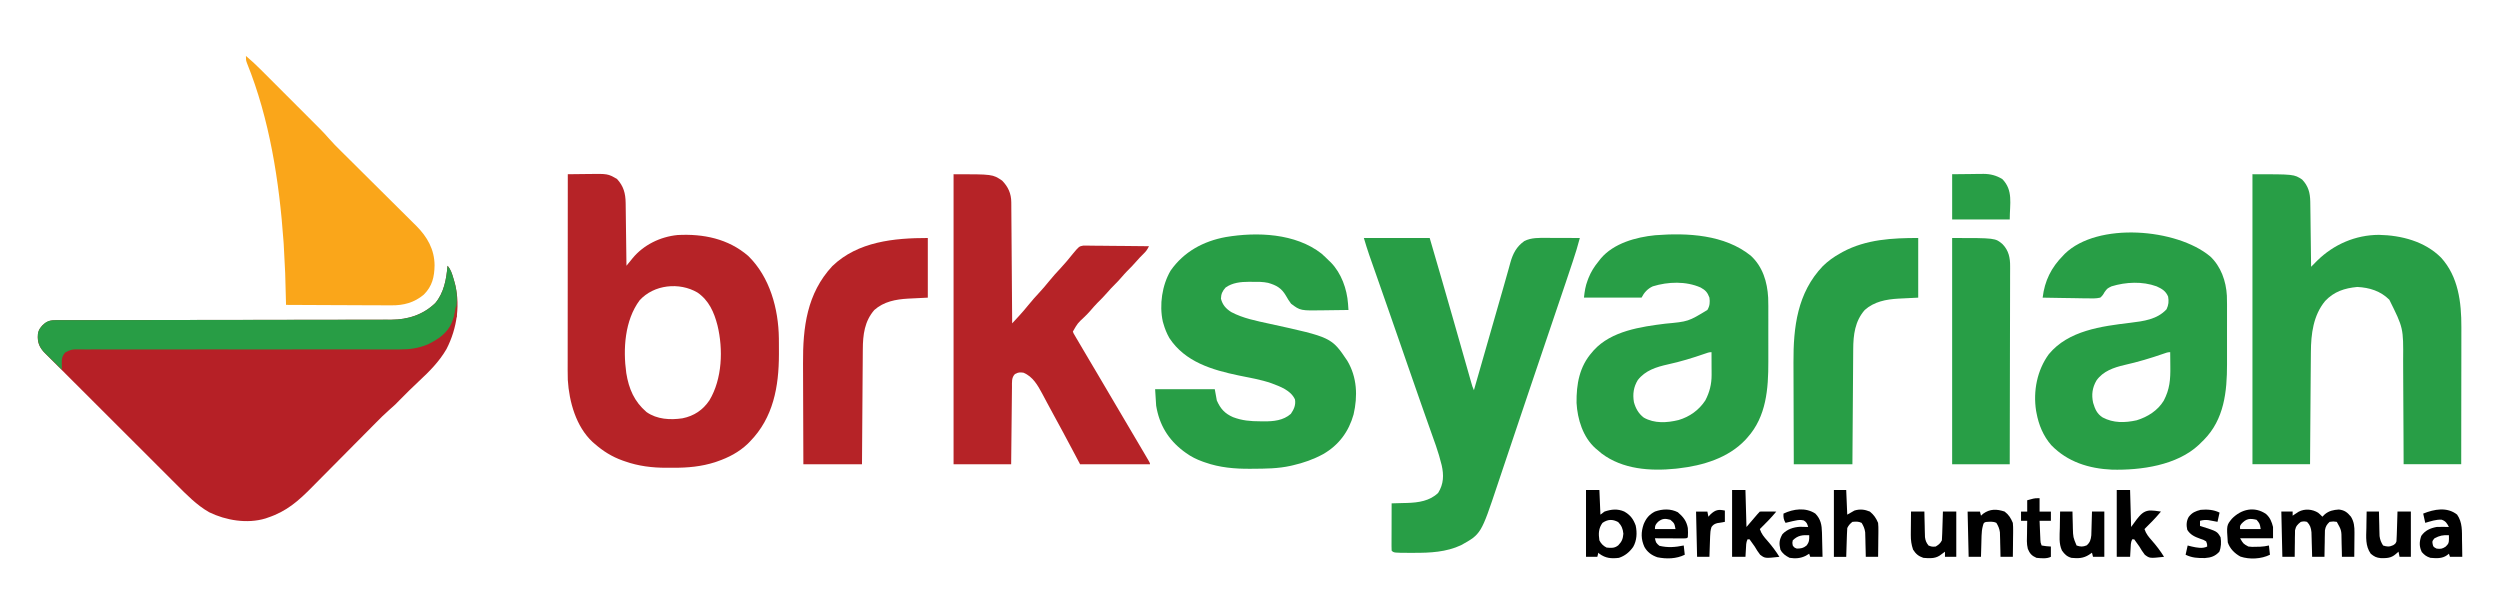
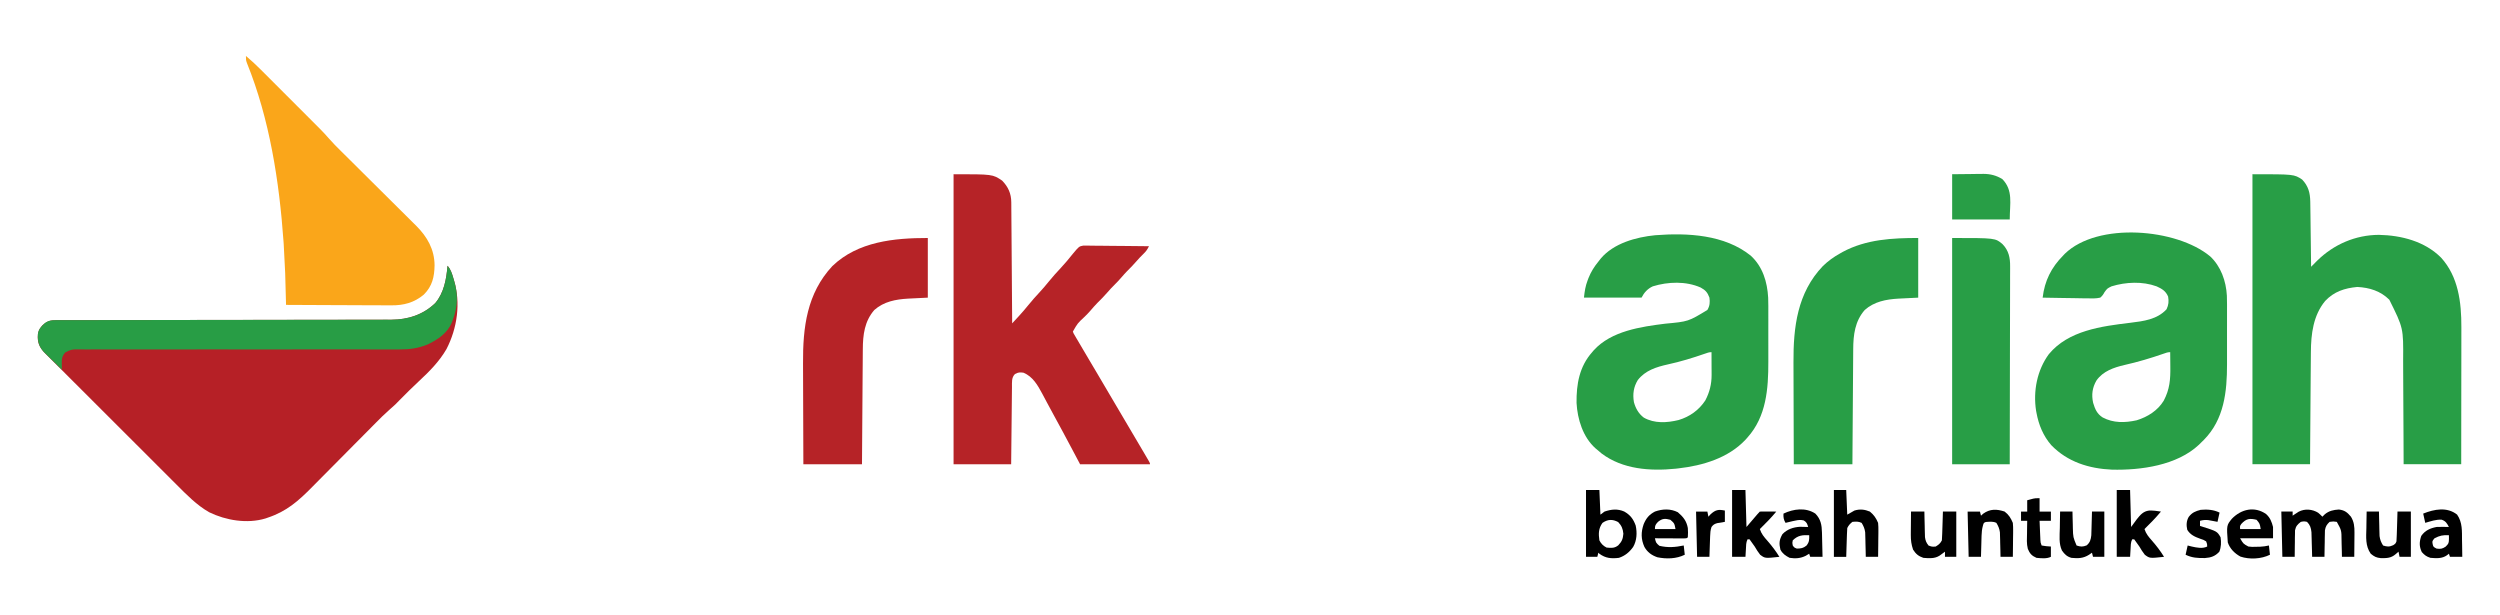
<svg xmlns="http://www.w3.org/2000/svg" width="208.1mm" height="51.151mm" viewBox="0 0 208.1 51.151" version="1.1" id="svg1" xml:space="preserve">
  <defs id="defs1" />
  <g id="layer1" transform="translate(-1.474,-122.273)">
    <rect style="fill:none;stroke-width:0.324" id="rect1-3" width="208.1" height="51.151" x="1.474" y="122.273" ry="3.069" />
    <path d="m 38.725,144.395 c 0.268,0.302 0.369,0.642 0.482,1.022 0.019,0.06 0.037,0.12 0.056,0.182 0.576,1.896 0.276,3.986 -0.623,5.73 -0.614,1.058 -1.434,1.874 -2.322,2.7 -0.545,0.508 -1.073,1.032 -1.595,1.563 -0.09,0.091 -0.09,0.091 -0.181,0.184 -0.052,0.053 -0.103,0.105 -0.157,0.16 -0.164,0.157 -0.331,0.305 -0.504,0.452 -0.394,0.344 -0.762,0.711 -1.129,1.083 -0.072,0.072 -0.144,0.145 -0.218,0.22 -0.155,0.156 -0.31,0.313 -0.464,0.469 -0.246,0.248 -0.492,0.496 -0.738,0.744 -0.085,0.085 -0.17,0.171 -0.254,0.256 -0.042,0.043 -0.085,0.085 -0.129,0.129 -0.572,0.576 -1.144,1.152 -1.714,1.729 -0.386,0.391 -0.773,0.781 -1.161,1.171 -0.204,0.205 -0.409,0.411 -0.612,0.618 -1.153,1.171 -2.134,2.039 -3.718,2.562 -0.057,0.02 -0.115,0.04 -0.174,0.061 -1.515,0.459 -3.294,0.163 -4.69,-0.521 -1.041,-0.597 -1.871,-1.455 -2.712,-2.297 -0.123,-0.122 -0.246,-0.245 -0.369,-0.367 -0.331,-0.33 -0.662,-0.661 -0.993,-0.992 -0.277,-0.277 -0.554,-0.553 -0.83,-0.83 -0.653,-0.652 -1.306,-1.305 -1.958,-1.957 -0.673,-0.673 -1.346,-1.345 -2.02,-2.017 -0.579,-0.578 -1.158,-1.156 -1.737,-1.735 -0.345,-0.345 -0.69,-0.69 -1.036,-1.035 -0.325,-0.324 -0.649,-0.648 -0.972,-0.973 -0.119,-0.119 -0.238,-0.238 -0.357,-0.356 -0.163,-0.162 -0.325,-0.325 -0.487,-0.487 -0.047,-0.047 -0.095,-0.093 -0.143,-0.141 -0.404,-0.409 -0.65,-0.792 -0.651,-1.375 0.013,-0.423 0.09,-0.663 0.38,-0.985 0.389,-0.351 0.654,-0.439 1.171,-0.439 0.153,-4.6e-4 0.153,-4.6e-4 0.309,-9.4e-4 0.112,10e-5 0.225,1.8e-4 0.341,2.8e-4 0.12,-2.1e-4 0.241,-4.6e-4 0.361,-7.3e-4 0.331,-6.7e-4 0.663,-8.1e-4 0.994,-8.6e-4 0.357,-1.5e-4 0.714,-8.1e-4 1.071,-0.001 0.619,-10e-4 1.238,-0.002 1.857,-0.002 0.979,-8.8e-4 1.958,-0.003 2.936,-0.004 0.335,-6.5e-4 0.67,-10e-4 1.005,-0.002 0.084,-1.7e-4 0.167,-3.2e-4 0.254,-4.8e-4 0.953,-0.002 1.906,-0.003 2.859,-0.005 0.131,-2.1e-4 0.131,-2.1e-4 0.264,-4.3e-4 1.411,-0.002 2.822,-0.004 4.233,-0.005 1.449,-0.001 2.898,-0.004 4.346,-0.007 0.893,-0.002 1.787,-0.003 2.68,-0.003 0.613,-1.9e-4 1.226,-0.001 1.838,-0.003 0.353,-0.001 0.707,-0.002 1.06,-0.001 0.324,4.5e-4 0.648,-2.9e-4 0.972,-0.002 0.172,-5.8e-4 0.343,1e-4 0.515,8.4e-4 1.383,-0.01 2.625,-0.409 3.643,-1.381 0.733,-0.865 0.929,-2.009 1.022,-3.106 z" fill="#b62026" id="path1-6" style="stroke-width:0.086" />
-     <path d="m 48.741,136.776 c 0.411,-0.006 0.822,-0.011 1.233,-0.014 0.139,-0.001 0.279,-0.003 0.418,-0.005 1.677,-0.026 1.677,-0.026 2.442,0.415 0.545,0.592 0.708,1.195 0.719,1.985 8.47e-4,0.057 0.002,0.114 0.003,0.172 0.003,0.187 0.005,0.373 0.007,0.56 0.002,0.13 0.004,0.26 0.005,0.39 0.005,0.341 0.009,0.682 0.013,1.023 0.004,0.348 0.009,0.697 0.014,1.045 0.009,0.683 0.018,1.366 0.026,2.048 0.056,-0.069 0.112,-0.139 0.169,-0.21 0.076,-0.092 0.151,-0.185 0.227,-0.277 0.037,-0.045 0.073,-0.091 0.111,-0.138 0.918,-1.116 2.311,-1.792 3.745,-1.933 2.147,-0.115 4.218,0.305 5.882,1.739 1.802,1.757 2.521,4.402 2.552,6.863 5.99e-4,0.098 5.99e-4,0.098 0.001,0.198 5.99e-4,0.07 0.001,0.141 0.002,0.213 0.001,0.225 0.002,0.451 0.002,0.676 5.7e-5,0.077 8.4e-5,0.154 1.71e-4,0.233 -0.003,2.681 -0.464,5.287 -2.419,7.274 -0.059,0.06 -0.118,0.12 -0.179,0.182 -0.732,0.697 -1.597,1.146 -2.545,1.471 -0.057,0.02 -0.113,0.04 -0.172,0.06 -1.128,0.361 -2.276,0.47 -3.454,0.461 -0.201,-10e-4 -0.401,0 -0.602,0.002 -1.175,0.002 -2.328,-0.139 -3.441,-0.533 -0.096,-0.033 -0.096,-0.033 -0.194,-0.067 -0.896,-0.32 -1.627,-0.779 -2.342,-1.404 -0.055,-0.047 -0.109,-0.095 -0.166,-0.144 -1.376,-1.281 -1.946,-3.342 -2.06,-5.164 -0.016,-0.556 -0.011,-1.113 -0.01,-1.669 2.4e-5,-0.169 1e-5,-0.338 -3.9e-5,-0.506 -2.4e-5,-0.456 4.79e-4,-0.913 0.001,-1.369 5.35e-4,-0.478 5.84e-4,-0.955 6.87e-4,-1.433 2.65e-4,-0.903 9.66e-4,-1.807 0.002,-2.71 9.57e-4,-1.029 0.001,-2.058 0.002,-3.087 8.92e-4,-2.116 0.002,-4.232 0.004,-6.348 z m 5.976,10.493 c -1.241,1.67 -1.39,4.061 -1.112,6.056 0.214,1.317 0.661,2.367 1.685,3.247 0.87,0.613 1.975,0.673 2.996,0.52 0.961,-0.194 1.7,-0.69 2.242,-1.498 1.069,-1.784 1.15,-4.246 0.671,-6.23 -0.279,-1.09 -0.711,-2.086 -1.672,-2.743 -1.505,-0.881 -3.619,-0.662 -4.81,0.648 z" fill="#b62327" id="path2-2" style="stroke-width:0.086" />
    <path d="m 188.969,136.776 c 3.463,0 3.463,0 4.136,0.444 0.52,0.544 0.666,1.12 0.676,1.857 8.5e-4,0.059 0.001,0.117 0.003,0.177 0.003,0.193 0.005,0.385 0.008,0.578 10e-4,0.134 0.003,0.268 0.006,0.402 0.005,0.352 0.008,0.704 0.012,1.056 0.005,0.359 0.009,0.718 0.014,1.078 0.009,0.704 0.018,1.409 0.026,2.113 0.046,-0.047 0.093,-0.094 0.141,-0.142 0.061,-0.061 0.122,-0.123 0.185,-0.186 0.06,-0.061 0.121,-0.122 0.183,-0.185 1.381,-1.356 3.19,-2.137 5.132,-2.145 1.868,0.035 3.83,0.542 5.178,1.897 1.439,1.579 1.695,3.728 1.689,5.777 -1e-5,0.125 0,0.25 5e-5,0.375 2e-5,0.337 -5.3e-4,0.674 -0.001,1.011 -5.1e-4,0.353 -5.9e-4,0.706 -6.9e-4,1.059 -2.6e-4,0.668 -9.6e-4,1.335 -0.003,2.003 -9.7e-4,0.76 -0.001,1.521 -0.003,2.281 -8.8e-4,1.563 -0.003,3.127 -0.005,4.69 -1.582,0 -3.164,0 -4.794,0 -0.003,-0.764 -0.006,-1.528 -0.009,-2.314 -0.003,-0.548 -0.006,-1.095 -0.009,-1.643 -0.005,-0.708 -0.008,-1.416 -0.011,-2.124 -0.003,-0.561 -0.005,-1.122 -0.008,-1.683 -0.003,-0.296 -0.003,-0.593 -0.003,-0.889 0.021,-2.685 0.021,-2.685 -1.151,-5.041 -0.738,-0.729 -1.641,-1.008 -2.664,-1.062 -1.062,0.101 -1.93,0.38 -2.675,1.166 -0.994,1.204 -1.181,2.749 -1.189,4.26 -8.6e-4,0.101 -0.001,0.202 -0.003,0.306 -0.003,0.333 -0.005,0.665 -0.008,0.998 -10e-4,0.231 -0.003,0.463 -0.006,0.694 -0.005,0.545 -0.008,1.091 -0.012,1.636 -0.005,0.682 -0.009,1.365 -0.015,2.047 -0.009,1.216 -0.018,2.432 -0.026,3.649 -1.582,0 -3.164,0 -4.794,0 0,-7.967 0,-15.934 0,-24.142 z" fill="#289e46" id="path3-9" style="stroke-width:0.086" />
    <path d="m 80.845,136.776 c 3.258,0 3.258,0 4.045,0.53 0.502,0.513 0.758,1.08 0.763,1.795 8.39e-4,0.089 0.002,0.178 0.003,0.27 7.37e-4,0.146 7.37e-4,0.146 0.001,0.295 8.49e-4,0.103 0.002,0.206 0.003,0.311 0.002,0.281 0.004,0.563 0.006,0.844 0.002,0.294 0.004,0.588 0.007,0.883 0.004,0.557 0.008,1.114 0.012,1.671 0.004,0.634 0.009,1.268 0.014,1.902 0.01,1.304 0.019,2.609 0.028,3.913 0.149,-0.161 0.298,-0.323 0.447,-0.484 0.042,-0.045 0.083,-0.09 0.126,-0.137 0.262,-0.285 0.512,-0.576 0.754,-0.877 0.311,-0.387 0.639,-0.752 0.977,-1.115 0.254,-0.275 0.495,-0.557 0.729,-0.849 0.329,-0.409 0.678,-0.791 1.036,-1.174 0.344,-0.37 0.664,-0.752 0.978,-1.149 0.518,-0.621 0.518,-0.621 0.871,-0.688 0.101,9.5e-4 0.202,0.002 0.306,0.003 0.056,-6e-5 0.112,-1.3e-4 0.17,-1.8e-4 0.184,2.9e-4 0.368,0.004 0.552,0.007 0.128,7.9e-4 0.256,10e-4 0.384,0.002 0.336,0.002 0.672,0.006 1.008,0.011 0.343,0.004 0.686,0.006 1.03,0.008 0.673,0.004 1.345,0.012 2.018,0.021 -0.122,0.255 -0.238,0.426 -0.444,0.621 -0.22,0.213 -0.426,0.431 -0.626,0.663 -0.238,0.276 -0.489,0.534 -0.749,0.789 -0.157,0.16 -0.303,0.325 -0.449,0.495 -0.192,0.223 -0.389,0.436 -0.599,0.642 -0.208,0.205 -0.404,0.415 -0.594,0.637 -0.26,0.302 -0.537,0.582 -0.821,0.861 -0.218,0.221 -0.419,0.455 -0.621,0.691 -0.143,0.162 -0.292,0.314 -0.446,0.465 -0.594,0.553 -0.594,0.553 -0.985,1.241 0.061,0.165 0.061,0.165 0.168,0.337 0.04,0.068 0.079,0.137 0.12,0.207 0.045,0.075 0.089,0.149 0.135,0.226 0.069,0.119 0.069,0.119 0.14,0.24 0.154,0.263 0.309,0.525 0.465,0.788 0.107,0.182 0.215,0.364 0.322,0.546 0.199,0.336 0.398,0.673 0.598,1.009 0.395,0.664 0.786,1.331 1.177,1.998 0.474,0.809 0.95,1.617 1.429,2.424 0.453,0.764 0.905,1.529 1.354,2.295 0.052,0.088 0.104,0.177 0.157,0.268 0.047,0.081 0.094,0.161 0.142,0.244 0.062,0.106 0.062,0.106 0.126,0.215 0.088,0.162 0.088,0.162 0.088,0.247 -1.921,0 -3.842,0 -5.821,0 -0.328,-0.62 -0.328,-0.62 -0.663,-1.252 -0.519,-0.979 -1.042,-1.955 -1.576,-2.926 -0.174,-0.316 -0.344,-0.633 -0.514,-0.952 -0.045,-0.085 -0.09,-0.169 -0.137,-0.256 -0.085,-0.16 -0.17,-0.319 -0.255,-0.48 -0.385,-0.716 -0.789,-1.43 -1.564,-1.754 -0.302,-0.042 -0.446,-0.038 -0.712,0.112 -0.3,0.3 -0.245,0.686 -0.248,1.083 -8.48e-4,0.069 -0.002,0.139 -0.003,0.21 -0.003,0.229 -0.005,0.459 -0.007,0.688 -0.002,0.159 -0.004,0.318 -0.005,0.477 -0.005,0.418 -0.009,0.837 -0.013,1.255 -0.005,0.502 -0.011,1.004 -0.016,1.506 -0.008,0.763 -0.016,1.525 -0.024,2.288 -1.582,0 -3.164,0 -4.794,0 0,-7.967 0,-15.934 0,-24.142 z" fill="#b62327" id="path4-1" style="stroke-width:0.086" />
-     <path d="m 115.003,142.084 c 1.808,0 3.616,0 5.479,0 0.657,2.248 1.311,4.497 1.953,6.75 0.025,0.088 0.05,0.176 0.076,0.266 0.254,0.891 0.508,1.782 0.762,2.674 0.096,0.338 0.192,0.676 0.289,1.013 0.045,0.159 0.091,0.319 0.136,0.478 0.062,0.219 0.125,0.438 0.187,0.658 0.018,0.065 0.037,0.13 0.056,0.196 0.091,0.325 0.091,0.325 0.222,0.635 0.012,-0.046 0.026,-0.091 0.04,-0.139 0.322,-1.124 0.645,-2.248 0.967,-3.371 0.156,-0.544 0.312,-1.087 0.468,-1.631 0.151,-0.526 0.302,-1.052 0.453,-1.579 0.057,-0.199 0.114,-0.398 0.171,-0.597 0.041,-0.142 0.041,-0.142 0.082,-0.287 0.027,-0.093 0.053,-0.187 0.081,-0.283 0.053,-0.183 0.106,-0.367 0.159,-0.55 0.133,-0.46 0.264,-0.92 0.391,-1.381 0.039,-0.139 0.039,-0.139 0.079,-0.281 0.049,-0.175 0.097,-0.35 0.144,-0.525 0.213,-0.754 0.513,-1.332 1.16,-1.79 0.58,-0.297 1.237,-0.269 1.872,-0.265 0.118,1.9e-4 0.118,1.9e-4 0.239,3.7e-4 0.25,4.8e-4 0.501,0.002 0.751,0.003 0.17,4.3e-4 0.341,8.2e-4 0.511,0.001 0.416,9.5e-4 0.833,0.002 1.249,0.004 -0.17,0.649 -0.363,1.286 -0.577,1.922 -0.031,0.093 -0.062,0.186 -0.094,0.282 -0.066,0.197 -0.132,0.395 -0.198,0.592 -0.097,0.288 -0.193,0.576 -0.288,0.864 -0.397,1.188 -0.8,2.373 -1.205,3.558 -0.619,1.81 -1.23,3.622 -1.839,5.435 -0.185,0.55 -0.37,1.099 -0.555,1.649 -0.046,0.138 -0.046,0.138 -0.094,0.278 -0.062,0.184 -0.124,0.369 -0.186,0.553 -0.376,1.118 -0.753,2.235 -1.127,3.353 -0.17,0.506 -0.34,1.012 -0.51,1.518 -0.065,0.194 -0.13,0.388 -0.195,0.582 -1.354,4.059 -1.354,4.059 -3.019,4.985 -1.235,0.577 -2.572,0.641 -3.911,0.637 -0.096,3.5e-4 -0.192,6.9e-4 -0.291,0.001 -1.395,-0.002 -1.395,-0.002 -1.576,-0.183 -0.008,-0.123 -0.009,-0.247 -0.009,-0.371 2e-5,-0.079 2e-5,-0.158 3e-5,-0.239 4.4e-4,-0.086 8.7e-4,-0.171 10e-4,-0.26 1.3e-4,-0.087 2.4e-4,-0.175 3.7e-4,-0.265 4.8e-4,-0.28 0.001,-0.56 0.003,-0.84 4.3e-4,-0.189 8.2e-4,-0.379 0.001,-0.568 9.6e-4,-0.465 0.003,-0.93 0.003,-1.396 0.06,-0.001 0.12,-0.003 0.182,-0.003 0.277,-0.006 0.553,-0.014 0.83,-0.023 0.094,-0.002 0.188,-0.003 0.285,-0.006 0.934,-0.03 1.882,-0.163 2.577,-0.84 0.46,-0.74 0.481,-1.475 0.29,-2.31 -0.259,-1.083 -0.657,-2.127 -1.03,-3.175 -0.106,-0.299 -0.211,-0.598 -0.317,-0.897 -0.129,-0.366 -0.258,-0.733 -0.387,-1.099 -0.367,-1.039 -0.729,-2.08 -1.088,-3.122 -0.157,-0.454 -0.314,-0.908 -0.471,-1.362 -0.045,-0.13 -0.045,-0.13 -0.091,-0.264 -0.307,-0.886 -0.615,-1.772 -0.924,-2.657 -0.026,-0.074 -0.051,-0.148 -0.078,-0.224 -0.271,-0.776 -0.542,-1.552 -0.814,-2.328 -0.118,-0.338 -0.237,-0.676 -0.355,-1.014 -0.056,-0.16 -0.112,-0.321 -0.169,-0.481 -0.078,-0.222 -0.156,-0.445 -0.234,-0.667 -0.034,-0.097 -0.034,-0.097 -0.069,-0.195 -0.164,-0.471 -0.305,-0.942 -0.449,-1.42 z" fill="#289e46" id="path5-2" style="stroke-width:0.086" />
-     <path d="m 111.474,143.382 c 0.215,0.188 0.418,0.382 0.619,0.585 0.08,0.076 0.08,0.076 0.162,0.153 0.869,0.889 1.342,2.212 1.428,3.428 0.008,0.099 0.014,0.198 0.021,0.301 0.005,0.075 0.011,0.15 0.016,0.227 -0.495,0.008 -0.99,0.015 -1.484,0.019 -0.168,0.002 -0.336,0.004 -0.504,0.007 -2.015,0.035 -2.015,0.035 -2.79,-0.55 -0.167,-0.22 -0.297,-0.435 -0.433,-0.674 -0.368,-0.629 -0.789,-0.861 -1.477,-1.06 -0.438,-0.095 -0.87,-0.09 -1.316,-0.085 -0.091,-9.9e-4 -0.182,-0.002 -0.276,-0.003 -0.683,0.002 -1.379,0.069 -1.95,0.479 -0.264,0.297 -0.373,0.529 -0.385,0.926 0.136,0.526 0.411,0.826 0.856,1.113 0.973,0.518 2.103,0.737 3.172,0.97 5.174,1.132 5.174,1.132 6.491,3.086 0.815,1.371 0.874,2.938 0.521,4.466 -0.4,1.434 -1.236,2.561 -2.536,3.306 -0.8,0.434 -1.627,0.725 -2.512,0.928 -0.059,0.014 -0.118,0.028 -0.179,0.042 -1.045,0.235 -2.105,0.241 -3.171,0.246 -0.068,6.9e-4 -0.137,0.001 -0.207,0.002 -1.275,0.01 -2.553,-0.101 -3.763,-0.532 -0.064,-0.022 -0.128,-0.044 -0.193,-0.067 -0.505,-0.182 -0.955,-0.403 -1.39,-0.719 -0.108,-0.078 -0.108,-0.078 -0.217,-0.158 -1.273,-0.971 -2.007,-2.2 -2.265,-3.781 -0.028,-0.452 -0.056,-0.904 -0.086,-1.37 1.639,0 3.277,0 4.965,0 0.057,0.311 0.113,0.622 0.171,0.942 0.304,0.688 0.659,1.085 1.351,1.388 0.769,0.29 1.443,0.342 2.26,0.345 0.101,0.002 0.202,0.003 0.306,0.005 0.808,0.004 1.615,-0.071 2.246,-0.626 0.257,-0.374 0.422,-0.739 0.342,-1.199 -0.348,-0.76 -1.218,-1.07 -1.957,-1.348 -0.881,-0.306 -1.808,-0.46 -2.72,-0.646 -2.215,-0.462 -4.473,-1.126 -5.778,-3.117 -0.224,-0.393 -0.381,-0.789 -0.503,-1.224 -0.015,-0.052 -0.03,-0.103 -0.045,-0.156 -0.3,-1.378 -0.06,-3.029 0.654,-4.236 1.101,-1.57 2.721,-2.448 4.592,-2.791 2.608,-0.437 5.789,-0.32 7.964,1.376 z" fill="#289e46" id="path6-7" style="stroke-width:0.086" />
+     <path d="m 111.474,143.382 z" fill="#289e46" id="path6-7" style="stroke-width:0.086" />
    <path d="m 147.208,143.555 c 0.996,0.914 1.378,2.191 1.449,3.502 0.016,0.466 0.014,0.931 0.012,1.397 1.4e-4,0.15 2.9e-4,0.3 5e-4,0.45 2.5e-4,0.312 -1.1e-4,0.625 -9.1e-4,0.937 -9.6e-4,0.396 -4.1e-4,0.791 6.2e-4,1.187 6.2e-4,0.309 4.2e-4,0.618 -3e-5,0.927 -1.1e-4,0.146 3e-5,0.291 4.4e-4,0.437 0.005,2.245 -0.165,4.548 -1.736,6.299 -0.058,0.065 -0.116,0.13 -0.176,0.197 -1.43,1.513 -3.544,2.142 -5.56,2.371 -0.081,0.009 -0.162,0.019 -0.245,0.029 -2.113,0.212 -4.408,0.055 -6.159,-1.265 -0.121,-0.1 -0.24,-0.202 -0.358,-0.305 -0.052,-0.043 -0.103,-0.085 -0.157,-0.129 -1.044,-0.936 -1.497,-2.419 -1.573,-3.776 -0.019,-1.555 0.234,-3.03 1.302,-4.227 0.044,-0.052 0.087,-0.103 0.132,-0.157 1.464,-1.609 3.924,-1.96 5.963,-2.214 1.903,-0.177 1.903,-0.177 3.493,-1.14 0.201,-0.333 0.225,-0.647 0.171,-1.027 -0.161,-0.433 -0.324,-0.618 -0.728,-0.84 -1.226,-0.544 -2.719,-0.49 -3.981,-0.102 -0.428,0.189 -0.733,0.525 -0.942,0.942 -1.582,0 -3.164,0 -4.794,0 0.06,-0.543 0.12,-0.957 0.31,-1.45 0.022,-0.059 0.045,-0.118 0.068,-0.179 0.203,-0.51 0.472,-0.942 0.82,-1.367 0.099,-0.127 0.099,-0.127 0.2,-0.256 1.07,-1.275 2.942,-1.786 4.536,-1.943 2.682,-0.208 5.767,-0.055 7.951,1.701 z m -3.831,8.163 c -1.014,0.353 -2.022,0.66 -3.072,0.889 -0.953,0.212 -1.876,0.5 -2.499,1.3 -0.356,0.578 -0.436,1.172 -0.325,1.837 0.141,0.52 0.389,0.962 0.822,1.291 0.89,0.504 1.932,0.437 2.897,0.202 0.922,-0.275 1.69,-0.82 2.224,-1.631 0.355,-0.677 0.527,-1.361 0.524,-2.122 -2.9e-4,-0.111 -5.5e-4,-0.221 -8.4e-4,-0.335 -7.2e-4,-0.116 -0.001,-0.232 -0.003,-0.348 -4.3e-4,-0.118 -8.4e-4,-0.235 -0.001,-0.353 -0.001,-0.287 -0.003,-0.574 -0.003,-0.862 -0.212,0 -0.362,0.061 -0.562,0.132 z" fill="#289e46" id="path7-0" style="stroke-width:0.086" />
    <path d="m 185.438,143.603 c 0.904,0.839 1.335,2.07 1.401,3.281 0.016,0.494 0.014,0.988 0.012,1.482 1.2e-4,0.16 2.9e-4,0.32 4.8e-4,0.48 2.7e-4,0.334 -1e-4,0.669 -8.9e-4,1.003 -9.8e-4,0.424 -4.2e-4,0.849 6.1e-4,1.273 6.1e-4,0.33 4.2e-4,0.661 -2e-5,0.991 -1.1e-4,0.156 2e-5,0.313 4.2e-4,0.469 0.005,2.291 -0.24,4.606 -1.933,6.313 -0.114,0.111 -0.114,0.111 -0.23,0.224 -0.058,0.058 -0.117,0.116 -0.177,0.176 -1.834,1.719 -4.826,2.13 -7.243,2.072 -1.913,-0.087 -3.693,-0.641 -5.047,-2.039 -0.671,-0.773 -1.047,-1.69 -1.231,-2.691 -0.011,-0.059 -0.022,-0.119 -0.034,-0.18 -0.251,-1.628 0.083,-3.361 1.061,-4.7 1.631,-1.978 4.398,-2.327 6.785,-2.616 1.093,-0.133 2.241,-0.274 3.018,-1.129 0.169,-0.365 0.195,-0.653 0.128,-1.049 -0.197,-0.467 -0.512,-0.651 -0.957,-0.853 -1.182,-0.433 -2.563,-0.366 -3.752,-0.003 -0.36,0.176 -0.36,0.176 -0.589,0.49 -0.099,0.191 -0.187,0.312 -0.352,0.451 -0.363,0.086 -0.719,0.07 -1.091,0.059 -0.106,-8.5e-4 -0.212,-0.002 -0.321,-0.002 -0.28,-0.003 -0.56,-0.008 -0.841,-0.015 -0.286,-0.006 -0.573,-0.009 -0.859,-0.012 -0.561,-0.006 -1.122,-0.017 -1.683,-0.029 0.166,-1.401 0.717,-2.509 1.712,-3.51 0.067,-0.071 0.067,-0.071 0.134,-0.143 2.742,-2.663 9.303,-2.101 12.086,0.208 z m -3.87,8.112 c -1.071,0.373 -2.139,0.69 -3.246,0.939 -0.895,0.209 -1.789,0.511 -2.338,1.291 -0.348,0.598 -0.425,1.184 -0.278,1.857 0.158,0.527 0.321,0.917 0.794,1.22 0.897,0.476 1.855,0.451 2.83,0.236 0.909,-0.28 1.751,-0.804 2.252,-1.631 0.505,-0.96 0.564,-1.77 0.55,-2.848 -8.7e-4,-0.116 -0.001,-0.232 -0.003,-0.348 -0.003,-0.282 -0.005,-0.563 -0.008,-0.845 -0.209,0 -0.355,0.058 -0.553,0.129 z" fill="#289e46" id="path8-9" style="stroke-width:0.086" />
    <path d="m 21.946,126.931 c 0.422,0.354 0.819,0.721 1.208,1.111 0.058,0.057 0.115,0.115 0.174,0.174 0.189,0.188 0.377,0.377 0.565,0.565 0.132,0.132 0.264,0.264 0.396,0.396 0.276,0.276 0.552,0.552 0.828,0.829 0.352,0.353 0.705,0.705 1.058,1.058 0.273,0.272 0.545,0.545 0.817,0.817 0.13,0.13 0.26,0.26 0.39,0.39 0.182,0.182 0.364,0.364 0.546,0.547 0.053,0.053 0.106,0.106 0.16,0.16 0.256,0.257 0.502,0.519 0.739,0.794 0.335,0.387 0.695,0.746 1.059,1.105 0.073,0.072 0.145,0.144 0.22,0.218 0.157,0.155 0.313,0.311 0.47,0.466 0.249,0.246 0.497,0.493 0.745,0.74 0.085,0.085 0.171,0.17 0.256,0.255 0.043,0.043 0.085,0.085 0.129,0.129 0.577,0.574 1.154,1.147 1.732,1.719 0.391,0.388 0.782,0.776 1.172,1.165 0.206,0.205 0.412,0.41 0.619,0.614 0.231,0.228 0.461,0.457 0.69,0.686 0.067,0.066 0.135,0.132 0.204,0.2 0.92,0.925 1.515,1.968 1.525,3.29 -0.016,0.964 -0.191,1.734 -0.894,2.435 -0.795,0.672 -1.691,0.909 -2.715,0.895 -0.095,5e-5 -0.191,8e-5 -0.289,1.6e-4 -0.312,-2.6e-4 -0.623,-0.003 -0.935,-0.005 -0.217,-5.9e-4 -0.435,-0.001 -0.652,-0.001 -0.512,-0.001 -1.024,-0.004 -1.535,-0.007 -0.583,-0.004 -1.166,-0.006 -1.75,-0.007 -1.198,-0.004 -2.397,-0.009 -3.595,-0.017 -0.002,-0.086 -0.004,-0.172 -0.006,-0.261 -0.055,-2.388 -0.055,-2.388 -0.186,-4.774 -0.008,-0.115 -0.008,-0.115 -0.016,-0.233 -0.354,-5.003 -1.156,-10.189 -3.045,-14.862 -0.085,-0.246 -0.085,-0.246 -0.085,-0.588 z" fill="#faa61a" id="path9-3" style="stroke-width:0.086" />
    <path d="m 161.146,142.084 c 0,1.639 0,3.277 0,4.965 -1.263,0.064 -1.263,0.064 -1.654,0.082 -1.018,0.059 -2.012,0.246 -2.797,0.945 -0.817,0.936 -0.953,2.067 -0.959,3.259 -8.5e-4,0.104 -0.001,0.207 -0.003,0.314 -0.003,0.283 -0.003,0.566 -0.006,0.849 -0.003,0.296 -0.005,0.592 -0.006,0.888 -0.005,0.56 -0.008,1.121 -0.012,1.681 -0.005,0.701 -0.009,1.401 -0.015,2.102 -0.009,1.249 -0.018,2.499 -0.026,3.748 -1.61,0 -3.221,0 -4.88,0 -0.011,-2.581 -0.011,-2.581 -0.012,-3.868 -0.001,-0.692 -0.003,-1.385 -0.006,-2.077 -0.003,-0.549 -0.005,-1.097 -0.005,-1.646 -3.5e-4,-0.29 -0.001,-0.579 -0.003,-0.869 -0.017,-2.952 0.318,-5.809 2.446,-8.036 0.441,-0.428 0.897,-0.757 1.434,-1.054 0.079,-0.045 0.158,-0.089 0.239,-0.135 1.947,-1.039 4.106,-1.149 6.267,-1.149 z" fill="#289e46" id="path10-6" style="stroke-width:0.086" />
    <path d="m 78.705,142.084 c 0,1.639 0,3.277 0,4.965 -1.263,0.064 -1.263,0.064 -1.654,0.082 -1.018,0.059 -2.012,0.246 -2.797,0.945 -0.817,0.936 -0.953,2.067 -0.959,3.259 -8.47e-4,0.104 -0.002,0.207 -0.003,0.314 -0.002,0.283 -0.004,0.566 -0.006,0.849 -0.002,0.296 -0.004,0.592 -0.007,0.888 -0.004,0.56 -0.008,1.121 -0.012,1.681 -0.005,0.701 -0.01,1.401 -0.015,2.102 -0.009,1.249 -0.018,2.499 -0.026,3.748 -1.61,0 -3.221,0 -4.88,0 -0.01,-2.559 -0.01,-2.559 -0.013,-3.836 -0.001,-0.687 -0.003,-1.373 -0.007,-2.06 -0.003,-0.544 -0.004,-1.088 -0.005,-1.632 -3.41e-4,-0.287 -0.001,-0.575 -0.003,-0.862 -0.018,-3.007 0.316,-5.82 2.44,-8.106 2.13,-2.045 5.143,-2.338 7.946,-2.338 z" fill="#b62327" id="path11-0" style="stroke-width:0.086" />
    <path d="m 163.971,142.084 c 3.593,0 3.593,0 4.195,0.514 0.515,0.53 0.638,1.139 0.63,1.849 2.1e-4,0.071 4.3e-4,0.142 6.7e-4,0.215 4.2e-4,0.236 -9.8e-4,0.471 -0.003,0.707 -6e-5,0.17 -3e-5,0.339 1.1e-4,0.509 8e-5,0.459 -10e-4,0.919 -0.003,1.378 -0.001,0.48 -0.001,0.961 -0.003,1.441 -7.9e-4,0.909 -0.003,1.819 -0.006,2.728 -0.003,1.035 -0.005,2.071 -0.006,3.106 -0.003,2.129 -0.008,4.259 -0.012,6.388 -1.582,0 -3.164,0 -4.794,0 0,-6.215 0,-12.43 0,-18.834 z" fill="#289e46" id="path12-6" style="stroke-width:0.086" />
    <path d="m 38.725,144.395 c 0.268,0.302 0.369,0.642 0.482,1.022 0.019,0.06 0.037,0.12 0.056,0.182 0.353,1.163 0.333,2.2 -0.11,3.333 -0.023,0.063 -0.045,0.126 -0.069,0.191 -0.375,0.894 -1.174,1.42 -2.012,1.823 -0.806,0.322 -1.491,0.42 -2.36,0.414 -0.119,1.7e-4 -0.237,4.4e-4 -0.356,8.2e-4 -0.324,7.1e-4 -0.648,-1.6e-4 -0.972,-0.001 -0.35,-9.5e-4 -0.701,-3.8e-4 -1.051,1e-5 -0.606,4.8e-4 -1.213,9e-5 -1.819,-8.6e-4 -0.877,-0.001 -1.754,-8.6e-4 -2.631,1.4e-4 -1.424,0.001 -2.848,0.002 -4.272,0.002 -0.128,-1e-5 -0.128,-1e-5 -0.258,-1e-5 -0.951,-4e-5 -1.901,-3.2e-4 -2.852,-9.3e-4 -0.086,-5e-5 -0.171,-1.1e-4 -0.259,-1.7e-4 -0.085,-5e-5 -0.171,-1e-4 -0.259,-1.5e-4 -0.172,-1.1e-4 -0.345,-2.2e-4 -0.517,-3.3e-4 -0.128,-8e-5 -0.128,-8e-5 -0.258,-1.6e-4 -1.419,-8.5e-4 -2.838,-5e-5 -4.258,0.002 -0.875,0.001 -1.75,0.001 -2.625,-9.4e-4 -0.599,-0.001 -1.198,-9.9e-4 -1.798,4.8e-4 -0.346,8.1e-4 -0.692,9e-4 -1.037,-8.8e-4 -0.317,-0.001 -0.633,-0.001 -0.95,6.7e-4 -0.169,5.1e-4 -0.338,-0.001 -0.506,-0.003 -0.608,-0.006 -0.608,-0.006 -1.136,0.258 -0.235,0.28 -0.288,0.471 -0.282,0.826 7.708e-4,0.058 0.002,0.117 0.002,0.177 9.932e-4,0.055 0.002,0.109 0.003,0.166 0,0.085 0,0.17 0,0.257 -0.24,-0.234 -0.479,-0.468 -0.717,-0.703 -0.121,-0.119 -0.242,-0.237 -0.364,-0.355 -0.076,-0.075 -0.153,-0.151 -0.232,-0.229 -0.07,-0.069 -0.141,-0.138 -0.213,-0.209 -0.397,-0.459 -0.491,-0.855 -0.473,-1.446 0.058,-0.43 0.281,-0.655 0.592,-0.936 0.323,-0.224 0.568,-0.241 0.951,-0.241 0.153,-4.6e-4 0.153,-4.6e-4 0.309,-9.4e-4 0.112,9e-5 0.225,1.8e-4 0.341,2.7e-4 0.12,-2e-4 0.241,-4.6e-4 0.361,-7.3e-4 0.331,-6.6e-4 0.663,-8.1e-4 0.994,-8.6e-4 0.357,-1.5e-4 0.714,-8.1e-4 1.071,-0.001 0.619,-9.9e-4 1.238,-0.002 1.857,-0.002 0.979,-8.8e-4 1.958,-0.003 2.936,-0.004 0.335,-6.5e-4 0.67,-0.001 1.005,-0.002 0.084,-1.6e-4 0.167,-3.2e-4 0.254,-4.8e-4 0.953,-0.002 1.906,-0.003 2.859,-0.005 0.131,-2.1e-4 0.131,-2.1e-4 0.264,-4.3e-4 1.411,-0.002 2.822,-0.004 4.233,-0.005 1.449,-0.001 2.898,-0.004 4.346,-0.007 0.893,-0.002 1.787,-0.003 2.68,-0.003 0.613,-1.8e-4 1.226,-0.001 1.838,-0.003 0.353,-0.001 0.707,-0.002 1.06,-0.001 0.324,4.6e-4 0.648,-2.8e-4 0.972,-0.002 0.172,-5.8e-4 0.343,1e-4 0.515,8.4e-4 1.383,-0.01 2.625,-0.409 3.643,-1.381 0.733,-0.865 0.929,-2.009 1.022,-3.106 z" fill="#289d45" id="path13-2" style="stroke-width:0.086" />
    <path d="m 163.971,136.776 c 0.507,-0.005 1.014,-0.011 1.536,-0.016 0.238,-0.003 0.238,-0.003 0.48,-0.007 0.128,-7.5e-4 0.256,-0.001 0.384,-0.002 0.097,-0.002 0.097,-0.002 0.195,-0.004 0.578,-2.7e-4 1.091,0.129 1.584,0.436 0.917,0.944 0.615,2.035 0.615,3.36 -1.582,0 -3.164,0 -4.794,0 0,-1.243 0,-2.486 0,-3.767 z" fill="#289e46" id="path14-6" style="stroke-width:0.086" />
    <path d="m 194.446,164.963 c 0.141,0.118 0.141,0.118 0.344,0.321 0.067,-0.067 0.134,-0.134 0.203,-0.203 0.349,-0.29 0.72,-0.366 1.166,-0.396 0.483,0.057 0.704,0.236 1.005,0.595 0.262,0.424 0.3,0.829 0.296,1.32 -2.4e-4,0.058 -4.8e-4,0.116 -7.3e-4,0.176 -9.6e-4,0.184 -0.003,0.368 -0.005,0.552 -8.7e-4,0.125 -10e-4,0.251 -0.003,0.377 -0.003,0.306 -0.005,0.612 -0.008,0.918 -0.339,0 -0.678,0 -1.027,0 -0.005,-0.231 -0.005,-0.231 -0.009,-0.466 -0.006,-0.203 -0.011,-0.406 -0.017,-0.61 -0.003,-0.152 -0.003,-0.152 -0.006,-0.306 -0.005,-0.826 -0.005,-0.826 -0.395,-1.529 -0.289,-0.043 -0.289,-0.043 -0.599,0 -0.24,0.229 -0.334,0.375 -0.389,0.705 -0.001,0.102 -0.003,0.204 -0.006,0.308 -0.003,0.111 -0.006,0.221 -0.008,0.335 -0.001,0.116 -0.003,0.232 -0.003,0.348 -0.003,0.118 -0.005,0.235 -0.008,0.353 -0.006,0.287 -0.011,0.574 -0.014,0.862 -0.339,0 -0.678,0 -1.027,0 -0.003,-0.162 -0.008,-0.324 -0.012,-0.491 -0.006,-0.213 -0.012,-0.426 -0.019,-0.638 -0.003,-0.107 -0.005,-0.213 -0.008,-0.323 -0.003,-0.103 -0.008,-0.206 -0.009,-0.312 -0.003,-0.095 -0.005,-0.189 -0.008,-0.287 -0.038,-0.36 -0.112,-0.603 -0.37,-0.86 -0.246,-0.05 -0.246,-0.05 -0.514,0 -0.28,0.221 -0.412,0.351 -0.484,0.705 -0.001,0.102 -0.003,0.204 -0.003,0.308 -0.003,0.111 -0.005,0.221 -0.008,0.335 -5.6e-4,0.116 -0.001,0.232 -0.001,0.348 -0.003,0.118 -0.003,0.235 -0.006,0.353 -0.005,0.287 -0.008,0.574 -0.009,0.862 -0.339,0 -0.678,0 -1.027,0 -0.028,-1.243 -0.057,-2.486 -0.086,-3.767 0.311,0 0.622,0 0.942,0 0,0.113 0,0.226 0,0.342 0.044,-0.03 0.089,-0.06 0.135,-0.091 0.06,-0.039 0.119,-0.078 0.181,-0.118 0.088,-0.058 0.088,-0.058 0.178,-0.117 0.517,-0.275 1.151,-0.221 1.645,0.091 z" fill="#000000" id="path15-1" style="fill:#000000;stroke-width:0.086" />
    <path d="m 133.494,163.058 c 0.367,0 0.735,0 1.113,0 0.028,0.678 0.057,1.356 0.086,2.055 0.113,-0.085 0.226,-0.17 0.342,-0.257 0.565,-0.192 1.085,-0.249 1.644,-0.002 0.503,0.289 0.752,0.62 0.951,1.168 0.126,0.597 0.098,1.249 -0.214,1.782 -0.312,0.432 -0.671,0.734 -1.182,0.904 -0.637,0.075 -1.106,0.039 -1.627,-0.342 -0.028,-0.028 -0.057,-0.057 -0.086,-0.086 -0.028,0.113 -0.057,0.226 -0.086,0.342 -0.311,0 -0.622,0 -0.942,0 0,-1.836 0,-3.673 0,-5.565 z m 1.37,2.74 c -0.334,0.458 -0.338,0.907 -0.257,1.455 0.14,0.276 0.318,0.459 0.599,0.599 0.395,0.04 0.654,0.064 0.974,-0.187 0.305,-0.326 0.383,-0.522 0.423,-0.963 -0.036,-0.407 -0.149,-0.679 -0.433,-0.974 -0.48,-0.253 -0.861,-0.234 -1.306,0.07 z" fill="#000000" id="path16-8" style="fill:#000000;stroke-width:0.086" />
    <path d="m 145.651,163.058 c 0.367,0 0.735,0 1.113,0 0.028,1.017 0.057,2.034 0.086,3.082 0.334,-0.391 0.334,-0.391 0.668,-0.781 0.062,-0.073 0.062,-0.073 0.126,-0.147 0.064,-0.075 0.064,-0.075 0.129,-0.151 0.061,-0.07 0.124,-0.139 0.19,-0.205 0.231,-0.006 0.459,-0.008 0.69,-0.005 0.065,3.9e-4 0.13,7.8e-4 0.197,0.001 0.161,0.001 0.322,0.003 0.483,0.005 -0.427,0.516 -0.892,0.986 -1.37,1.455 0.125,0.393 0.351,0.661 0.621,0.963 0.373,0.428 0.709,0.863 1.006,1.348 -1.194,0.13 -1.194,0.13 -1.598,-0.17 -0.173,-0.221 -0.317,-0.443 -0.456,-0.687 -0.138,-0.203 -0.282,-0.401 -0.428,-0.599 -0.057,0 -0.113,0 -0.171,0 -0.13,0.26 -0.118,0.538 -0.134,0.824 -0.003,0.06 -0.008,0.121 -0.011,0.183 -0.009,0.149 -0.018,0.299 -0.026,0.448 -0.367,0 -0.735,0 -1.113,0 0,-1.836 0,-3.673 0,-5.565 z" fill="#000000" id="path17-7" style="fill:#000000;stroke-width:0.086" />
    <path d="m 177.669,163.058 c 0.367,0 0.735,0 1.113,0 0.028,1.017 0.057,2.034 0.086,3.082 0.155,-0.212 0.311,-0.424 0.471,-0.642 0.291,-0.365 0.54,-0.666 1.021,-0.727 0.336,-0.009 0.66,0.028 0.991,0.085 -0.427,0.516 -0.892,0.986 -1.37,1.455 0.125,0.393 0.351,0.661 0.621,0.963 0.373,0.428 0.709,0.863 1.006,1.348 -1.194,0.13 -1.194,0.13 -1.598,-0.17 -0.173,-0.221 -0.317,-0.443 -0.456,-0.687 -0.138,-0.203 -0.282,-0.401 -0.428,-0.599 -0.057,0 -0.113,0 -0.171,0 -0.13,0.26 -0.118,0.538 -0.134,0.824 -0.003,0.06 -0.008,0.121 -0.011,0.183 -0.009,0.149 -0.018,0.299 -0.026,0.448 -0.367,0 -0.735,0 -1.113,0 0,-1.836 0,-3.673 0,-5.565 z" fill="#000000" id="path18-9" style="fill:#000000;stroke-width:0.086" />
    <path d="m 154.126,163.058 c 0.339,0 0.678,0 1.027,0 0.028,0.678 0.057,1.356 0.086,2.055 0.198,-0.113 0.396,-0.226 0.599,-0.342 0.449,-0.139 0.85,-0.095 1.284,0.086 0.335,0.274 0.52,0.544 0.685,0.942 0.021,0.23 0.03,0.439 0.025,0.668 -3.5e-4,0.062 -7.2e-4,0.124 -0.001,0.188 -0.001,0.196 -0.005,0.392 -0.008,0.589 -10e-4,0.134 -0.003,0.268 -0.003,0.401 -0.003,0.326 -0.008,0.653 -0.012,0.979 -0.339,0 -0.678,0 -1.027,0 -0.003,-0.161 -0.006,-0.322 -0.009,-0.488 -0.006,-0.212 -0.011,-0.424 -0.017,-0.636 -0.003,-0.106 -0.003,-0.212 -0.006,-0.321 -0.005,-0.154 -0.005,-0.154 -0.009,-0.311 -0.003,-0.141 -0.003,-0.141 -0.008,-0.285 -0.042,-0.308 -0.135,-0.519 -0.294,-0.784 -0.265,-0.132 -0.479,-0.111 -0.77,-0.086 -0.202,0.16 -0.313,0.284 -0.428,0.514 -0.012,0.18 -0.021,0.361 -0.027,0.541 -0.003,0.108 -0.008,0.215 -0.011,0.326 -0.003,0.113 -0.008,0.226 -0.011,0.342 -0.003,0.115 -0.008,0.229 -0.011,0.344 -0.009,0.281 -0.018,0.562 -0.026,0.844 -0.339,0 -0.678,0 -1.027,0 0,-1.836 0,-3.673 0,-5.565 z" fill="#000000" id="path19-2" style="fill:#000000;stroke-width:0.086" />
    <path d="m 141.14,164.914 c 0.451,0.388 0.719,0.719 0.829,1.311 0.016,0.258 0.024,0.513 0,0.77 -0.086,0.086 -0.086,0.086 -0.339,0.095 -0.111,-4.5e-4 -0.221,-9e-4 -0.336,-0.001 -0.088,-1.8e-4 -0.088,-1.8e-4 -0.178,-3.6e-4 -0.188,-4.9e-4 -0.377,-0.002 -0.565,-0.003 -0.128,-4.3e-4 -0.255,-8.2e-4 -0.382,-0.001 -0.313,-9.6e-4 -0.626,-0.003 -0.939,-0.005 0.09,0.383 0.09,0.383 0.371,0.626 0.713,0.168 1.312,0.12 2.027,-0.027 0.042,0.381 0.042,0.381 0.086,0.77 -0.695,0.347 -1.524,0.365 -2.28,0.211 -0.484,-0.168 -0.83,-0.419 -1.08,-0.863 -0.291,-0.641 -0.289,-1.234 -0.06,-1.893 0.208,-0.498 0.459,-0.797 0.937,-1.049 0.637,-0.226 1.301,-0.251 1.91,0.059 z m -1.653,0.797 c -0.204,0.225 -0.257,0.29 -0.257,0.599 0.565,0 1.13,0 1.712,0 -0.09,-0.476 -0.09,-0.476 -0.428,-0.77 -0.436,-0.119 -0.672,-0.115 -1.027,0.171 z" fill="#000000" id="path20-0" style="fill:#000000;stroke-width:0.086" />
    <path d="m 190.108,165.067 c 0.33,0.298 0.466,0.644 0.573,1.072 0,0.311 0,0.622 0,0.942 -0.904,0 -1.808,0 -2.739,0 0.263,0.455 0.263,0.455 0.685,0.685 0.312,0.034 0.312,0.034 0.642,0.021 0.166,-0.002 0.166,-0.002 0.334,-0.005 0.256,-0.014 0.487,-0.044 0.736,-0.103 0.043,0.381 0.043,0.381 0.086,0.77 -0.715,0.357 -1.692,0.41 -2.456,0.155 -0.484,-0.265 -0.878,-0.654 -1.054,-1.182 -0.103,-1.422 -0.103,-1.422 0.342,-1.969 0.78,-0.805 1.886,-1.061 2.852,-0.388 z m -2.065,0.816 c -0.123,0.175 -0.123,0.175 -0.102,0.428 0.565,0 1.13,0 1.712,0 -0.073,-0.451 -0.073,-0.451 -0.342,-0.77 -0.565,-0.137 -0.864,-0.104 -1.268,0.342 z" fill="#000000" id="path21-2" style="fill:#000000;stroke-width:0.086" />
    <path d="m 152.585,165.027 c 0.45,0.462 0.534,0.943 0.549,1.572 0.001,0.058 0.003,0.116 0.005,0.176 0.005,0.184 0.009,0.368 0.012,0.552 0.003,0.125 0.008,0.251 0.009,0.377 0.008,0.306 0.015,0.612 0.022,0.918 -0.339,0 -0.678,0 -1.027,0 -0.028,-0.085 -0.057,-0.169 -0.086,-0.257 -0.094,0.057 -0.187,0.113 -0.284,0.171 -0.442,0.22 -0.858,0.245 -1.343,0.171 -0.335,-0.168 -0.594,-0.35 -0.77,-0.685 -0.118,-0.516 -0.101,-0.812 0.171,-1.284 0.387,-0.41 0.903,-0.581 1.458,-0.615 0.228,-2.9e-4 0.455,0.005 0.683,0.016 -0.078,-0.27 -0.121,-0.398 -0.366,-0.545 -0.268,-0.063 -0.441,-0.043 -0.709,0.015 -0.08,0.016 -0.159,0.033 -0.241,0.05 -0.19,0.044 -0.378,0.089 -0.567,0.137 -0.159,-0.268 -0.188,-0.46 -0.171,-0.77 0.823,-0.395 1.854,-0.533 2.654,0 z m -1.883,2.226 c -0.043,0.21 -0.043,0.21 0,0.428 0.127,0.175 0.127,0.175 0.342,0.257 0.345,-0.006 0.533,-0.032 0.803,-0.251 0.235,-0.299 0.233,-0.485 0.225,-0.861 -0.559,-0.029 -0.953,0.011 -1.37,0.428 z" fill="#000000" id="path22-3" style="fill:#000000;stroke-width:0.086" />
    <path d="m 160.547,164.856 c 0.367,0 0.735,0 1.113,0 0.003,0.168 0.006,0.336 0.009,0.509 0.006,0.221 0.011,0.442 0.017,0.662 0.003,0.111 0.003,0.221 0.006,0.336 0.003,0.107 0.006,0.214 0.009,0.324 0.003,0.098 0.005,0.196 0.008,0.298 0.041,0.297 0.11,0.461 0.294,0.697 0.288,0.107 0.288,0.107 0.599,0.086 0.24,-0.151 0.387,-0.259 0.514,-0.514 0.012,-0.18 0.021,-0.361 0.027,-0.541 0.003,-0.108 0.008,-0.215 0.011,-0.326 0.003,-0.113 0.008,-0.226 0.011,-0.342 0.003,-0.115 0.008,-0.229 0.011,-0.344 0.009,-0.281 0.018,-0.562 0.026,-0.844 0.367,0 0.735,0 1.113,0 0,1.243 0,2.486 0,3.767 -0.311,0 -0.622,0 -0.942,0 0,-0.141 0,-0.282 0,-0.428 -0.04,0.03 -0.081,0.06 -0.122,0.091 -0.053,0.039 -0.107,0.078 -0.162,0.118 -0.053,0.039 -0.105,0.077 -0.16,0.117 -0.409,0.267 -0.886,0.225 -1.355,0.188 -0.406,-0.14 -0.626,-0.323 -0.856,-0.685 -0.143,-0.418 -0.192,-0.779 -0.188,-1.22 2.6e-4,-0.056 4.8e-4,-0.112 7.3e-4,-0.17 9.5e-4,-0.177 0.003,-0.354 0.005,-0.531 8.7e-4,-0.121 0.001,-0.242 0.003,-0.363 0.001,-0.295 0.005,-0.589 0.008,-0.884 z" fill="#000000" id="path23-7" style="fill:#000000;stroke-width:0.086" />
    <path d="m 206.005,165.112 c 0.453,0.653 0.4,1.376 0.407,2.14 0.003,0.133 0.005,0.266 0.008,0.399 0.006,0.324 0.011,0.647 0.014,0.971 -0.339,0 -0.678,0 -1.027,0 -0.028,-0.085 -0.057,-0.169 -0.086,-0.257 -0.051,0.041 -0.102,0.081 -0.155,0.123 -0.418,0.299 -0.893,0.258 -1.386,0.219 -0.338,-0.111 -0.479,-0.219 -0.717,-0.482 -0.225,-0.467 -0.208,-0.857 -0.043,-1.343 0.318,-0.456 0.738,-0.64 1.273,-0.744 0.343,-0.012 0.684,-0.011 1.027,0 -0.166,-0.312 -0.259,-0.484 -0.599,-0.605 -0.465,-0.033 -0.928,0.134 -1.37,0.262 -0.057,-0.254 -0.113,-0.509 -0.171,-0.77 0.916,-0.37 1.994,-0.576 2.825,0.086 z m -1.883,1.969 c -0.195,0.236 -0.195,0.236 -0.155,0.476 0.055,0.237 0.055,0.237 0.326,0.38 0.334,0.043 0.471,0.028 0.754,-0.161 0.255,-0.247 0.272,-0.301 0.278,-0.663 -0.001,-0.095 -0.003,-0.191 -0.005,-0.289 -0.484,-0.03 -0.777,0.034 -1.199,0.257 z" fill="#000000" id="path24-5" style="fill:#000000;stroke-width:0.086" />
    <path d="m 198.472,164.856 c 0.339,0 0.678,0 1.027,0 0.003,0.161 0.006,0.322 0.009,0.488 0.006,0.212 0.011,0.424 0.017,0.636 0.003,0.106 0.003,0.212 0.006,0.321 0.003,0.103 0.006,0.205 0.009,0.311 0.003,0.094 0.005,0.188 0.008,0.285 0.042,0.31 0.127,0.52 0.294,0.784 0.342,0.108 0.517,0.123 0.845,-0.027 0.19,-0.13 0.19,-0.13 0.268,-0.316 0.012,-0.186 0.021,-0.373 0.027,-0.56 0.003,-0.112 0.008,-0.223 0.011,-0.338 0.003,-0.118 0.008,-0.236 0.011,-0.354 0.003,-0.119 0.008,-0.238 0.011,-0.356 0.009,-0.291 0.018,-0.583 0.026,-0.874 0.367,0 0.735,0 1.113,0 0,1.243 0,2.486 0,3.767 -0.311,0 -0.622,0 -0.942,0 -0.043,-0.212 -0.043,-0.212 -0.086,-0.428 -0.079,0.069 -0.159,0.138 -0.241,0.209 -0.381,0.33 -0.744,0.335 -1.232,0.328 -0.377,-0.036 -0.542,-0.124 -0.838,-0.366 -0.461,-0.655 -0.381,-1.374 -0.364,-2.14 0.001,-0.133 0.003,-0.266 0.005,-0.399 0.003,-0.324 0.009,-0.647 0.017,-0.971 z" fill="#000000" id="path25-9" style="fill:#000000;stroke-width:0.086" />
    <path d="m 168.337,164.856 c 0.348,0.261 0.518,0.543 0.685,0.942 0.021,0.23 0.03,0.439 0.025,0.668 -3.6e-4,0.062 -7.1e-4,0.124 -0.001,0.188 -0.001,0.196 -0.005,0.392 -0.008,0.589 -10e-4,0.134 -0.003,0.268 -0.003,0.401 -0.003,0.326 -0.008,0.653 -0.012,0.979 -0.339,0 -0.678,0 -1.027,0 -0.003,-0.161 -0.006,-0.322 -0.009,-0.488 -0.006,-0.212 -0.011,-0.424 -0.017,-0.636 -0.003,-0.106 -0.003,-0.212 -0.006,-0.321 -0.005,-0.154 -0.005,-0.154 -0.009,-0.311 -0.003,-0.141 -0.003,-0.141 -0.008,-0.285 -0.042,-0.308 -0.135,-0.519 -0.294,-0.784 -0.282,-0.141 -0.57,-0.092 -0.877,-0.075 -0.176,0.067 -0.176,0.067 -0.243,0.302 -0.08,0.291 -0.105,0.541 -0.114,0.843 -0.005,0.154 -0.005,0.154 -0.009,0.311 -0.003,0.159 -0.003,0.159 -0.008,0.321 -0.005,0.162 -0.005,0.162 -0.009,0.327 -0.008,0.266 -0.015,0.531 -0.022,0.797 -0.339,0 -0.678,0 -1.027,0 -0.028,-1.243 -0.057,-2.486 -0.086,-3.767 0.339,0 0.678,0 1.027,0 0.028,0.113 0.057,0.226 0.086,0.342 0.058,-0.053 0.116,-0.106 0.177,-0.161 0.58,-0.42 1.133,-0.397 1.792,-0.182 z" fill="#000000" id="path26-2" style="fill:#000000;stroke-width:0.086" />
    <path d="m 172.96,164.856 c 0.339,0 0.678,0 1.027,0 0.003,0.154 0.006,0.307 0.009,0.466 0.006,0.203 0.011,0.406 0.017,0.61 0.003,0.101 0.003,0.202 0.006,0.306 0.022,0.757 0.022,0.757 0.31,1.443 0.334,0.111 0.513,0.12 0.84,-0.011 0.279,-0.239 0.347,-0.48 0.386,-0.841 0.003,-0.091 0.005,-0.182 0.008,-0.276 0.003,-0.099 0.008,-0.198 0.009,-0.3 0.003,-0.103 0.005,-0.205 0.008,-0.311 0.003,-0.104 0.008,-0.208 0.009,-0.316 0.008,-0.257 0.015,-0.514 0.022,-0.77 0.339,0 0.678,0 1.027,0 0,1.243 0,2.486 0,3.767 -0.311,0 -0.622,0 -0.942,0 -0.028,-0.113 -0.057,-0.226 -0.086,-0.342 -0.119,0.082 -0.119,0.082 -0.241,0.166 -0.478,0.309 -0.916,0.316 -1.471,0.262 -0.366,-0.105 -0.566,-0.295 -0.786,-0.607 -0.274,-0.575 -0.192,-1.253 -0.178,-1.875 0.001,-0.133 0.003,-0.266 0.005,-0.399 0.003,-0.324 0.009,-0.647 0.017,-0.971 z" fill="#000000" id="path27-2" style="fill:#000000;stroke-width:0.086" />
    <path d="m 186.23,164.941 c -0.057,0.254 -0.113,0.509 -0.171,0.77 -0.069,-0.014 -0.138,-0.027 -0.21,-0.041 -0.091,-0.017 -0.183,-0.033 -0.277,-0.051 -0.09,-0.017 -0.181,-0.034 -0.274,-0.051 -0.259,-0.028 -0.445,-0.009 -0.695,0.057 0,0.141 0,0.283 0,0.428 0.048,0.014 0.095,0.029 0.144,0.044 1.28,0.406 1.28,0.406 1.568,0.898 0.063,0.412 0.052,0.81 -0.102,1.199 -0.341,0.377 -0.703,0.499 -1.197,0.531 -0.602,0.008 -1.066,-0.012 -1.612,-0.274 0.057,-0.254 0.113,-0.509 0.171,-0.77 0.113,0.028 0.226,0.057 0.342,0.086 0.41,0.091 0.894,0.195 1.284,0 -0.003,-0.208 -0.003,-0.208 -0.086,-0.428 -0.221,-0.133 -0.221,-0.133 -0.492,-0.219 -0.448,-0.16 -0.825,-0.325 -1.081,-0.744 -0.087,-0.381 -0.075,-0.731 0.119,-1.072 0.289,-0.372 0.561,-0.479 1,-0.592 0.534,-0.05 1.082,-0.012 1.568,0.23 z" fill="#000000" id="path28-8" style="fill:#000000;stroke-width:0.086" />
    <path d="m 171.248,163.743 c 0,0.367 0,0.735 0,1.113 0.311,0 0.622,0 0.942,0 0,0.254 0,0.508 0,0.77 -0.311,0 -0.622,0 -0.942,0 0.012,0.294 0.025,0.589 0.037,0.883 0.003,0.084 0.008,0.167 0.011,0.253 0.003,0.08 0.008,0.161 0.011,0.243 0.003,0.074 0.006,0.148 0.009,0.224 0.011,0.208 0.011,0.208 0.103,0.451 0.384,0.062 0.384,0.062 0.77,0.086 0,0.283 0,0.565 0,0.856 -0.359,0.179 -0.808,0.121 -1.199,0.086 -0.388,-0.17 -0.56,-0.355 -0.72,-0.746 -0.111,-0.425 -0.077,-0.868 -0.067,-1.303 0.001,-0.099 0.003,-0.199 0.003,-0.301 0.003,-0.244 0.008,-0.488 0.012,-0.732 -0.17,0 -0.339,0 -0.514,0 0,-0.254 0,-0.509 0,-0.77 0.17,0 0.339,0 0.514,0 0,-0.311 0,-0.622 0,-0.942 0.106,-0.028 0.212,-0.057 0.321,-0.086 0.06,-0.016 0.119,-0.032 0.181,-0.048 0.183,-0.037 0.183,-0.037 0.526,-0.037 z" fill="#000000" id="path29-9" style="fill:#000000;stroke-width:0.086" />
    <path d="m 145.052,164.77 c 0,0.311 0,0.622 0,0.942 -0.215,0.036 -0.429,0.072 -0.644,0.109 -0.233,0.069 -0.323,0.129 -0.469,0.319 -0.091,0.272 -0.103,0.483 -0.113,0.769 -0.003,0.1 -0.008,0.199 -0.011,0.302 -0.003,0.104 -0.008,0.208 -0.011,0.315 -0.003,0.105 -0.008,0.21 -0.011,0.318 -0.009,0.26 -0.018,0.519 -0.026,0.779 -0.339,0 -0.678,0 -1.027,0 -0.028,-1.243 -0.057,-2.486 -0.086,-3.767 0.311,0 0.622,0 0.942,0 0.028,0.141 0.057,0.282 0.086,0.428 0.06,-0.067 0.12,-0.134 0.182,-0.203 0.408,-0.373 0.646,-0.419 1.188,-0.31 z" fill="#000000" id="path30-7" style="fill:#000000;stroke-width:0.086" />
-     <path d="m 39.41,147.819 c 0.028,0 0.056,0 0.086,0 0,0.283 0,0.565 0,0.856 -0.085,0.028 -0.17,0.057 -0.257,0.086 0.056,-0.311 0.113,-0.622 0.171,-0.942 z" fill="#b12d27" id="path31-3" style="stroke-width:0.086" />
  </g>
</svg>